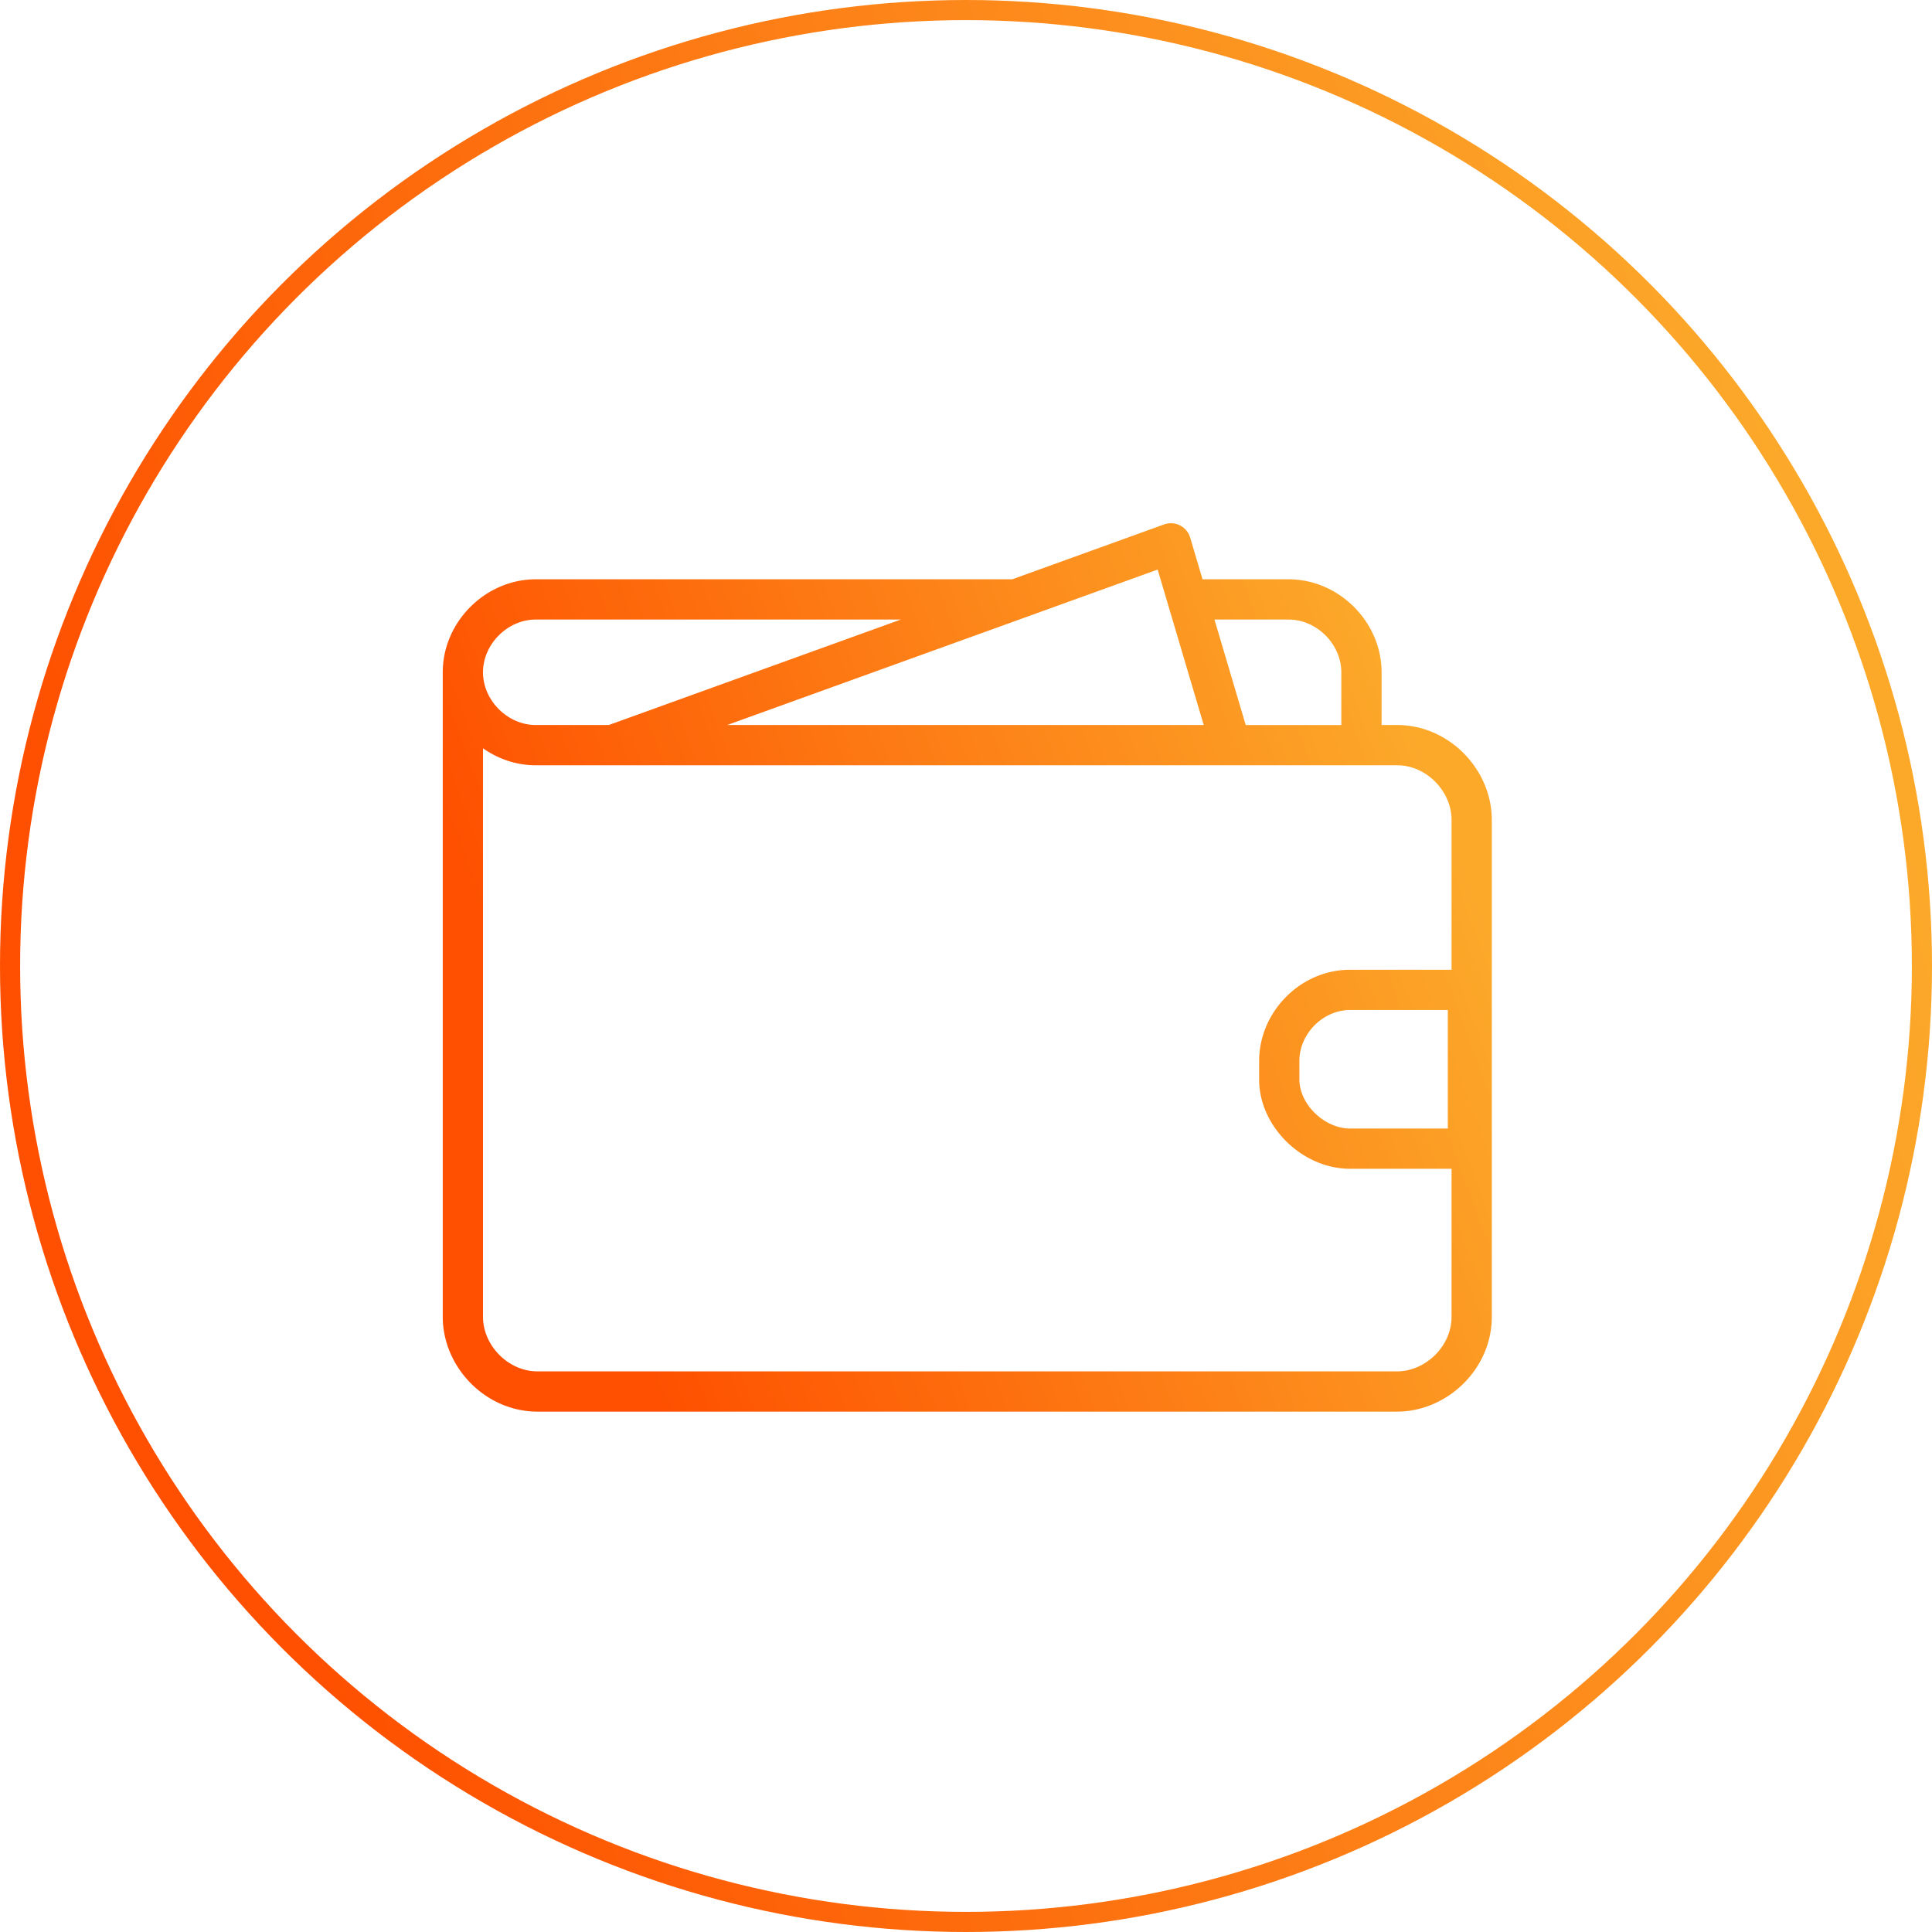
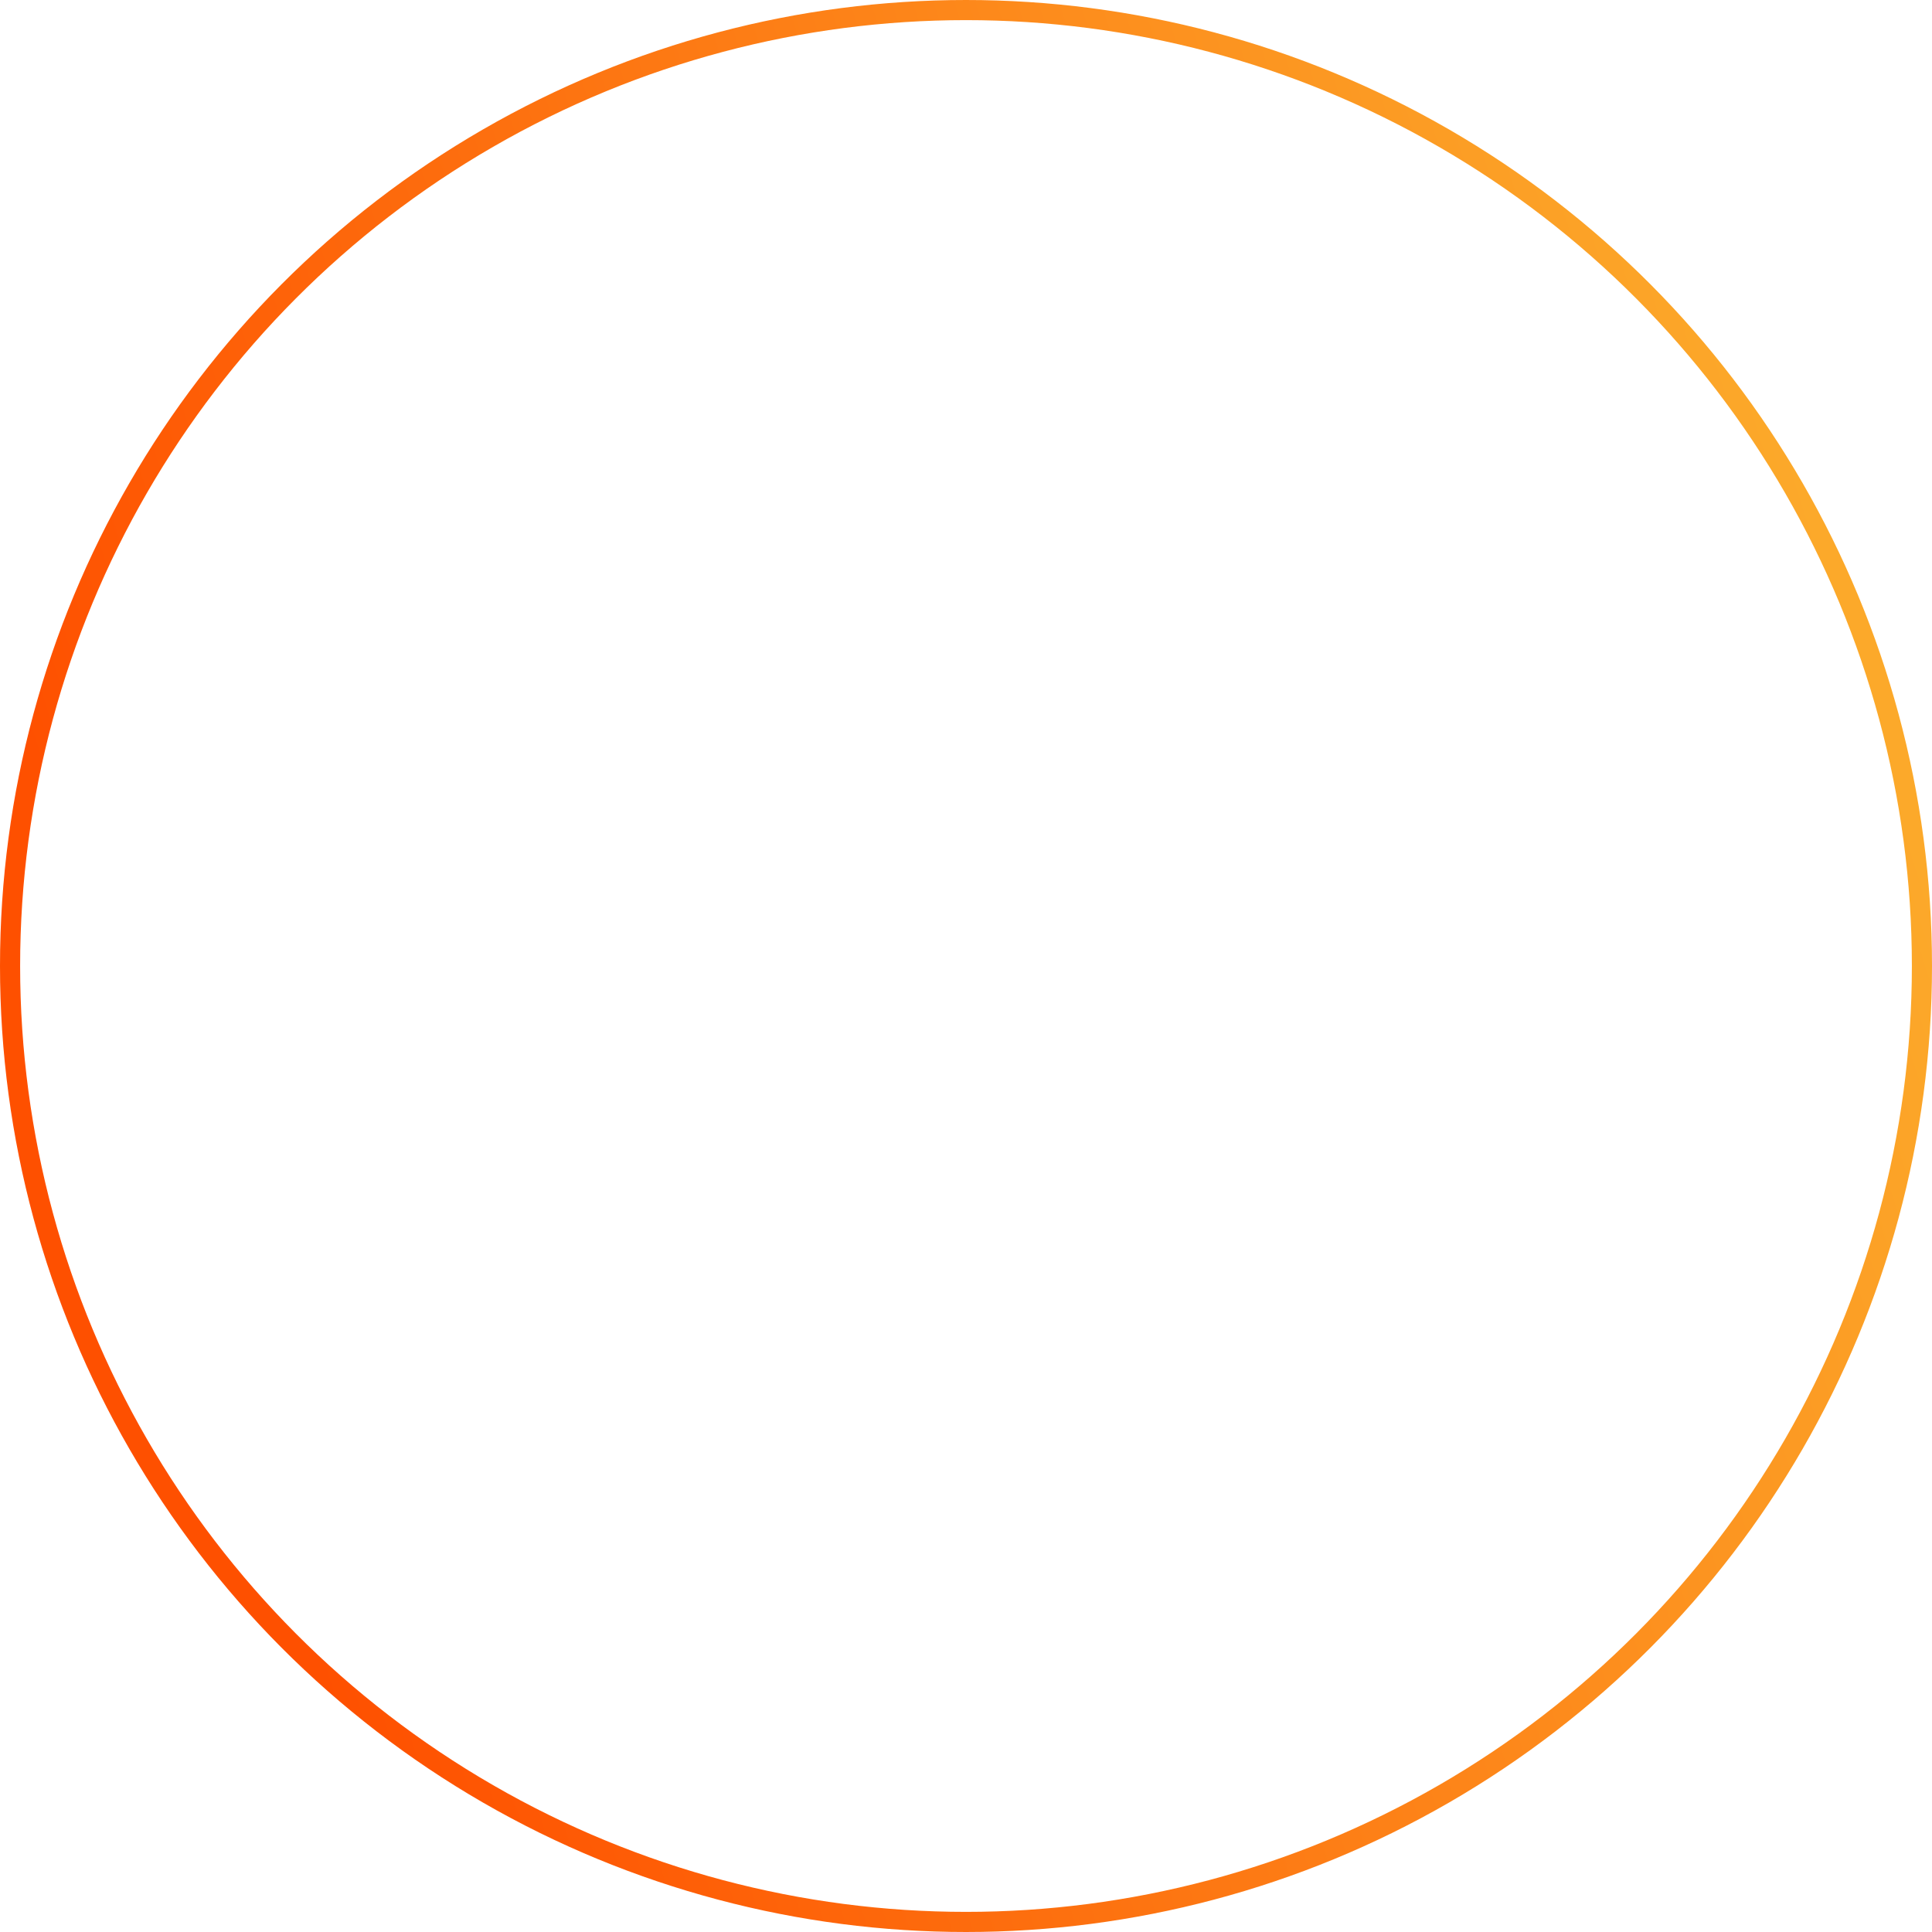
<svg xmlns="http://www.w3.org/2000/svg" width="96" height="96" fill="none" viewBox="0 0 96 96">
  <circle cx="48" cy="48" r="47.5" stroke="url(#cbpaint0_linear)" />
-   <path fill-rule="evenodd" clip-rule="evenodd" d="M59.14 26.716a1 1 0 00-1.298-.657l-7.55 2.728v-.002H26.62c-2.501 0-4.62 2.118-4.62 4.62V65.43c0 2.486 2.103 4.713 4.713 4.713h42.7c2.486 0 4.714-2.102 4.714-4.713V40.738c0-2.485-2.103-4.713-4.713-4.713h-.764v-2.62c0-2.502-2.119-4.62-4.62-4.62h-4.277l-.613-2.07zm2.759 9.31h4.75v-2.62c0-1.398-1.222-2.621-2.62-2.621h-3.683l1.553 5.24zm-34.815 2h-.464c-.963 0-1.87-.315-2.62-.844V65.43c0 1.414 1.24 2.713 2.713 2.713h42.7c1.414 0 2.714-1.239 2.714-2.713v-7.354h-5.034c-1.228 0-2.353-.549-3.16-1.343-.807-.791-1.367-1.896-1.367-3.092v-.928c0-2.392 2.008-4.527 4.527-4.527h5.034v-7.448c0-1.413-1.24-2.713-2.713-2.713H27.084zm32.729-2l-2.29-7.725-21.385 7.724h23.675zm-29.562 0l14.509-5.241H26.62c-1.397 0-2.62 1.223-2.62 2.62s1.223 2.62 2.62 2.62h3.631zm36.842 14.16c-1.38 0-2.527 1.206-2.527 2.527v.928c0 .568.274 1.18.768 1.666.491.482 1.13.769 1.759.769h4.848v-5.89h-4.848z" fill="url(#cbpaint1_linear)" />
  <defs>
    <linearGradient id="cbpaint0_linear" x1="19.8" y1="96" x2="103.998" y2="69.649" gradientUnits="userSpaceOnUse">
      <stop stop-color="#FE5000" />
      <stop offset="1" stop-color="#FCA92A" />
    </linearGradient>
    <linearGradient id="cbpaint1_linear" x1="32.751" y1="70.144" x2="76.915" y2="53.822" gradientUnits="userSpaceOnUse">
      <stop stop-color="#FE5000" />
      <stop offset="1" stop-color="#FCA92A" />
    </linearGradient>
  </defs>
</svg>